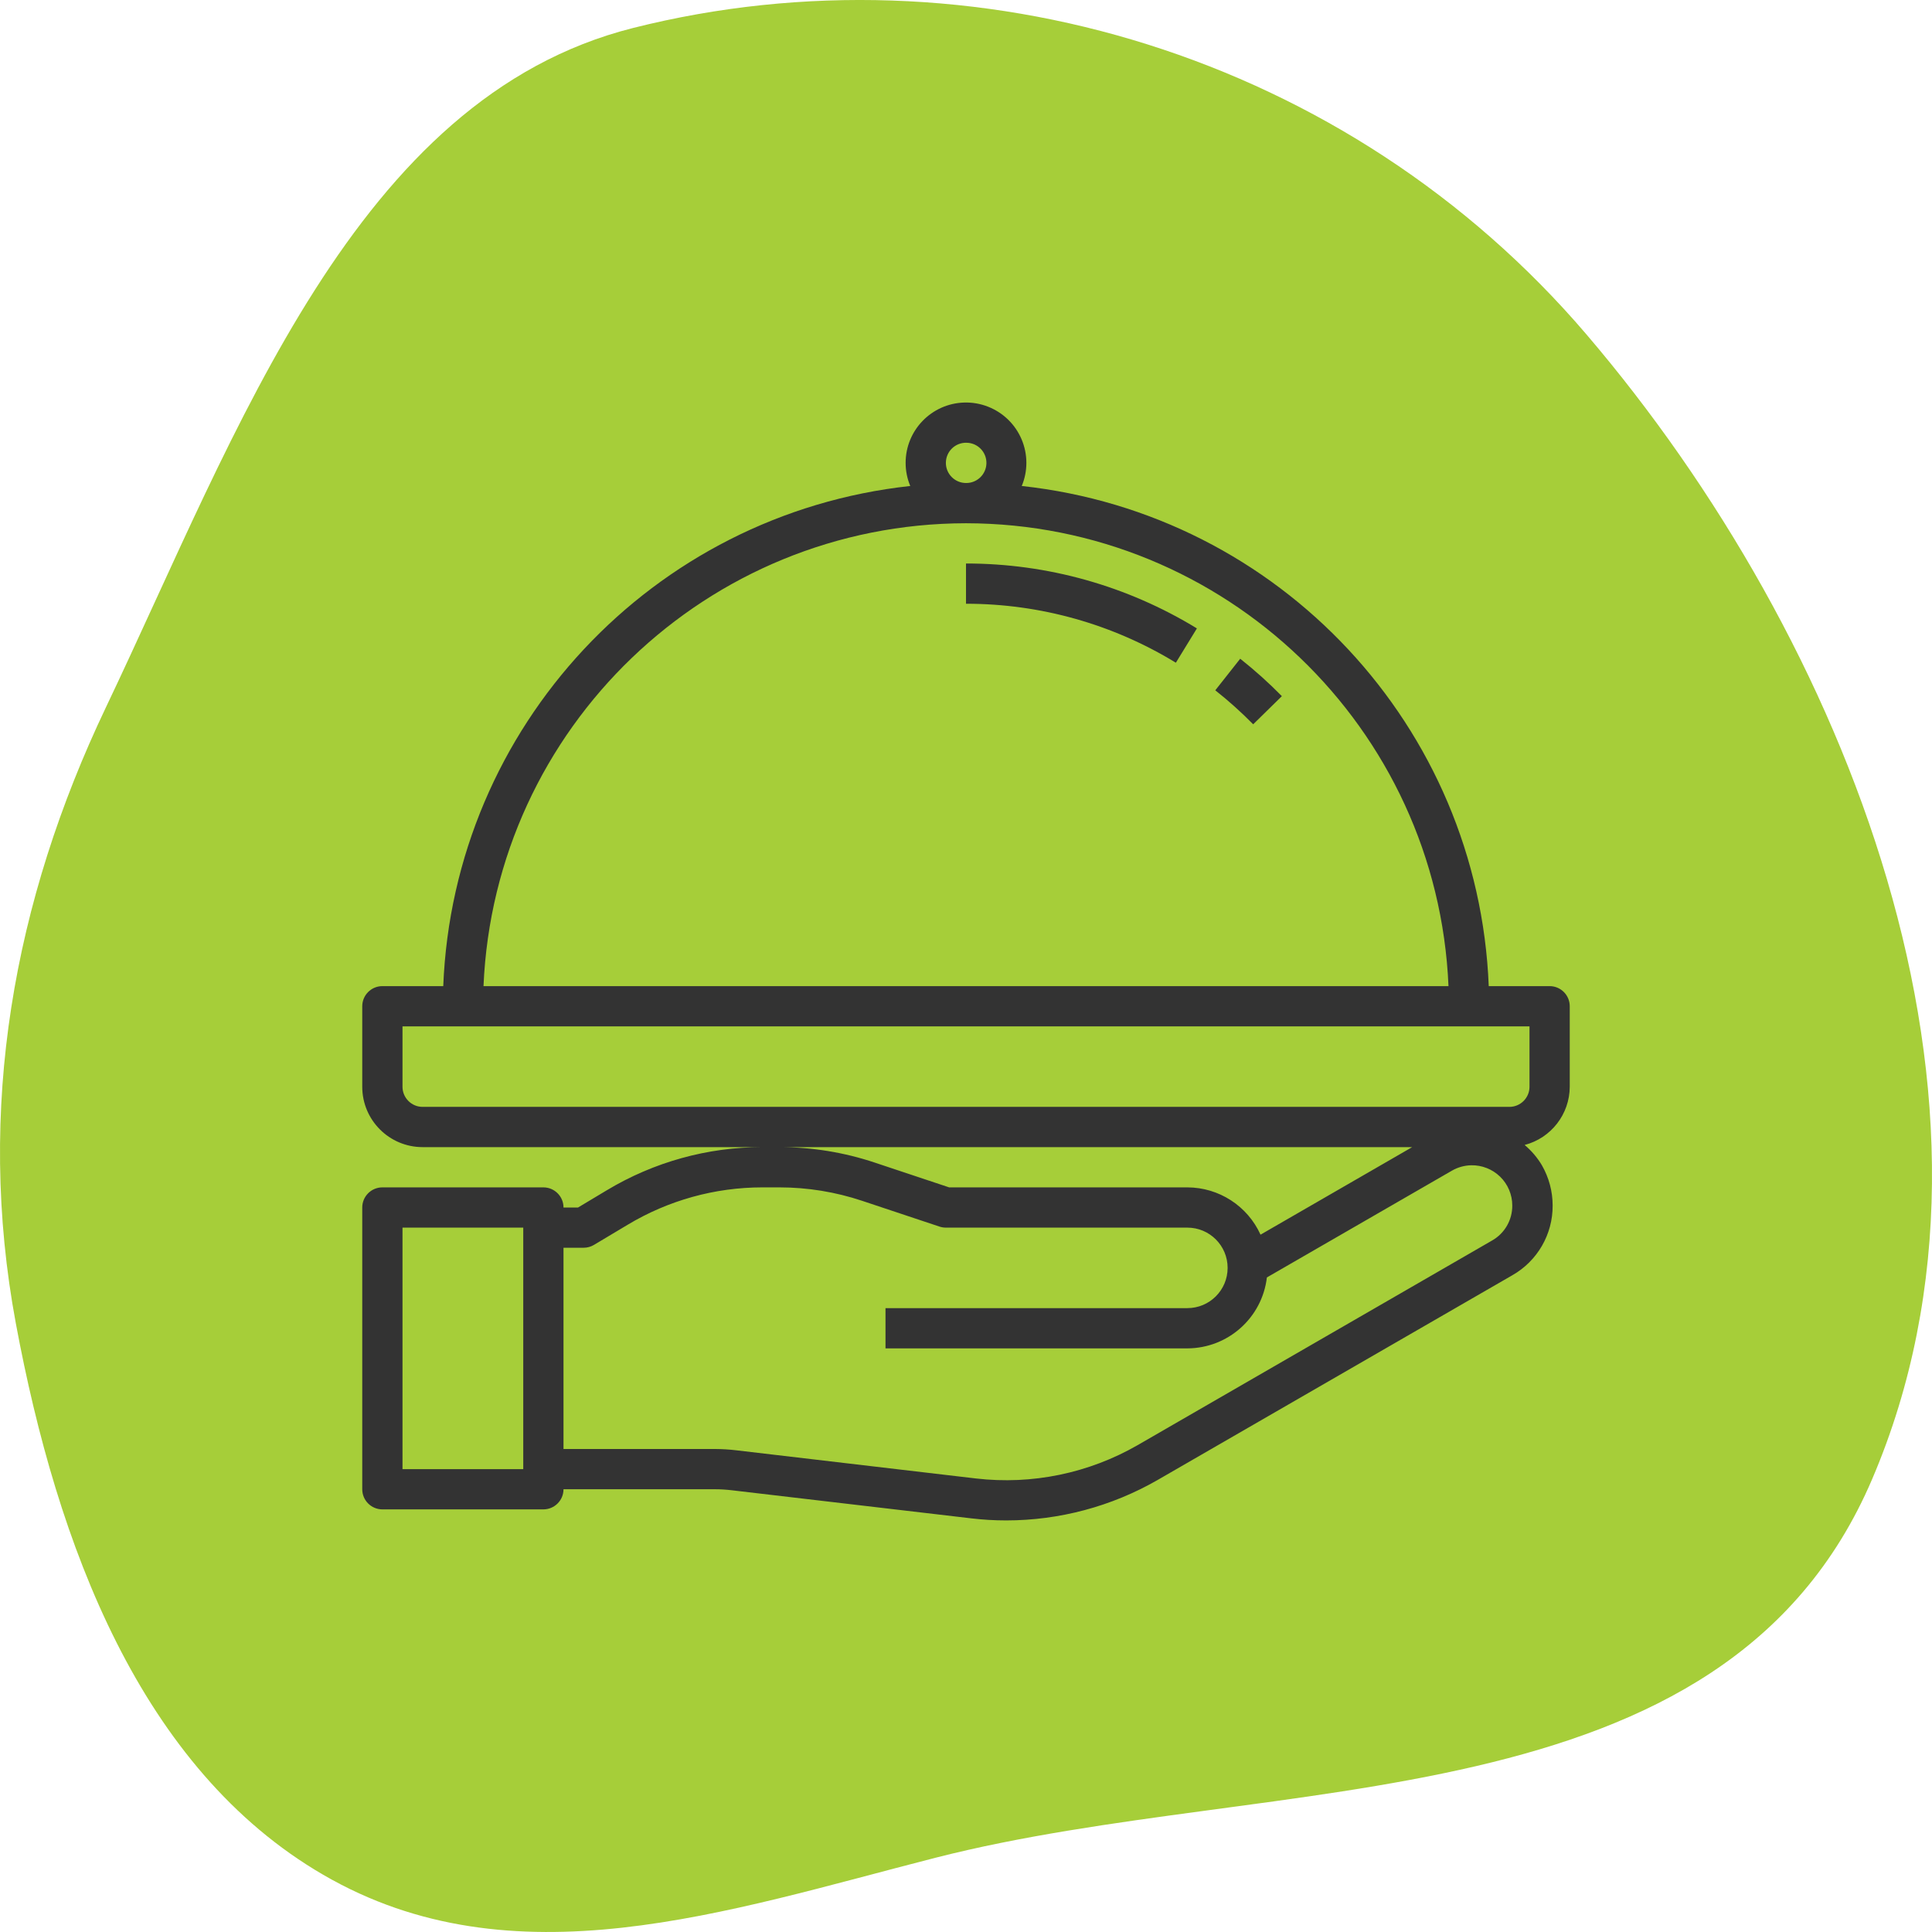
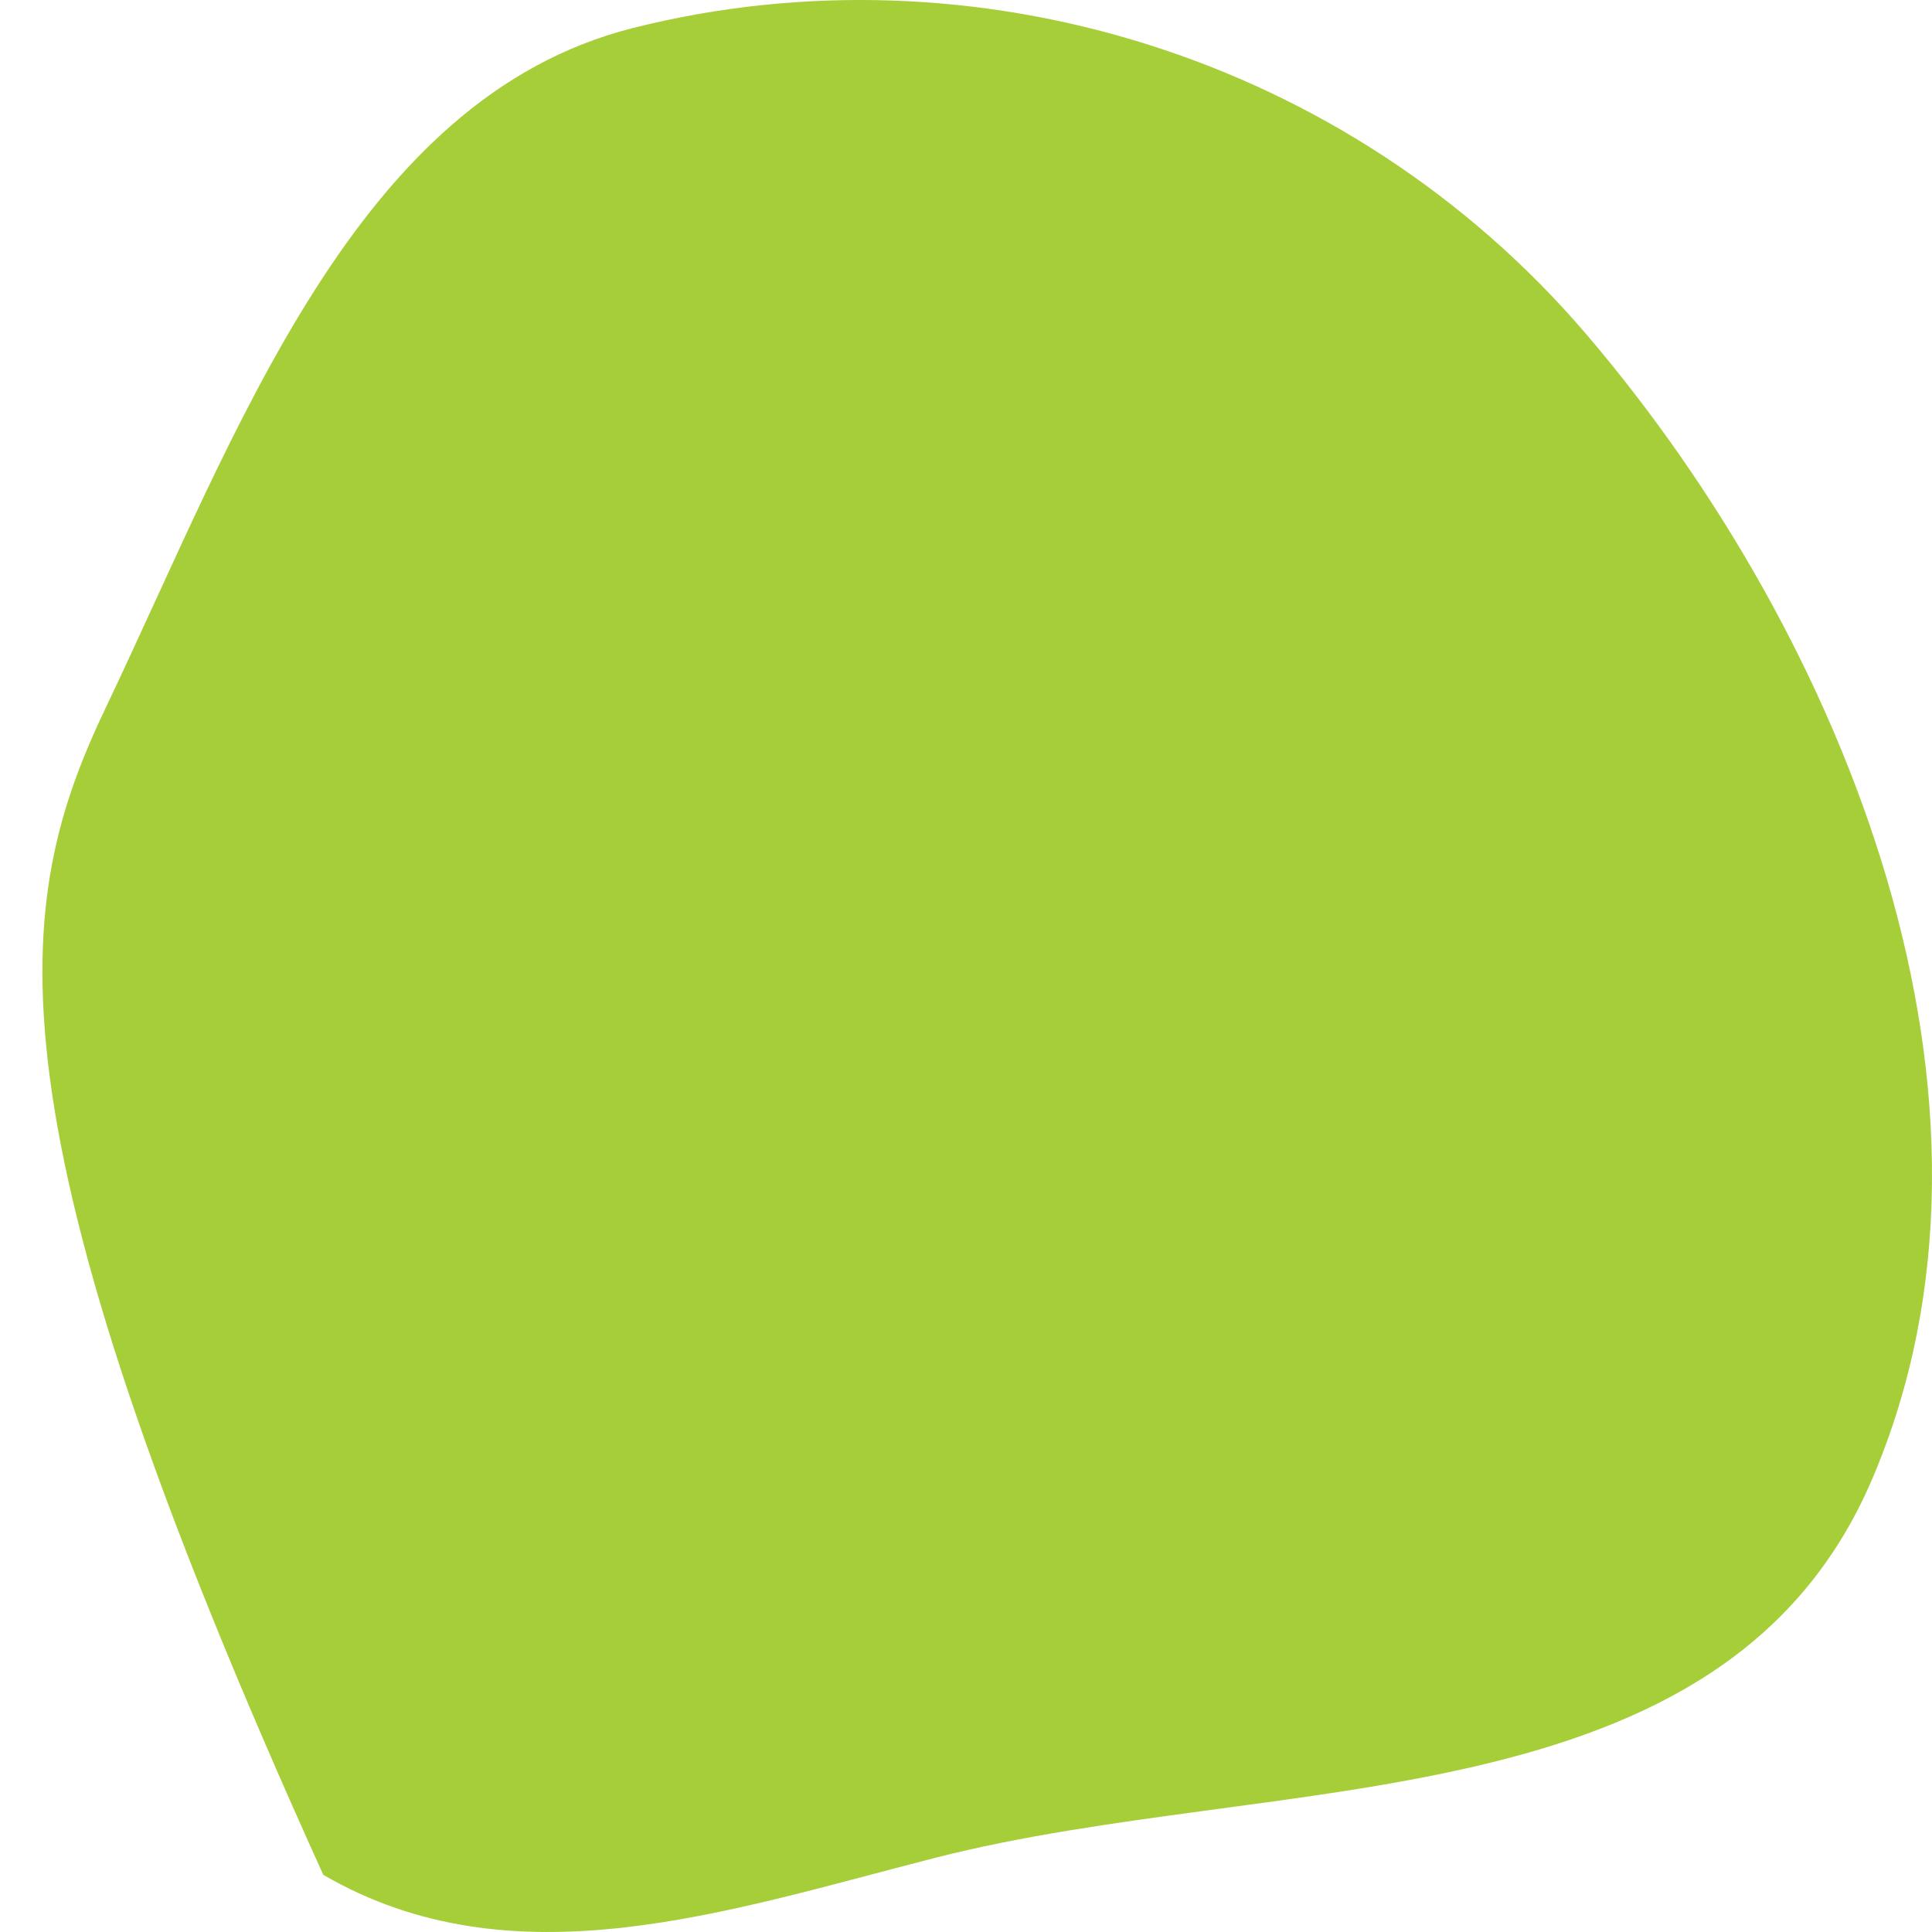
<svg xmlns="http://www.w3.org/2000/svg" width="96" height="96" viewBox="0 0 96 96" fill="none">
-   <path fill-rule="evenodd" clip-rule="evenodd" d="M31.462 1.389C48.333 -2.86 66.993 2.755 78.829 16.616C91.715 31.706 101.03 54.766 93.029 73.491C85.645 90.775 63.429 87.981 46.487 92.31C36.093 94.966 25.496 98.64 16.064 93.159C6.99 87.887 2.84 76.793 0.786 65.753C-1.197 55.101 0.673 44.777 5.265 35.143C11.832 21.365 17.652 4.867 31.462 1.389Z" fill="#A6CE39" />
-   <path d="M47.912 20.002C46.29 20.049 45 21.378 45 23C45 23.394 45.078 23.785 45.23 24.148C32.407 25.541 22.537 36.112 22.025 49H19C18.448 49 18 49.448 18 50V54C18 55.657 19.343 57 21 57H37.879C35.16 57 32.492 57.739 30.16 59.139L28.723 60H28C28 59.448 27.552 59 27 59H19C18.448 59 18 59.448 18 60V74C18 74.552 18.448 75 19 75H27C27.552 75 28 74.552 28 74H35.531C35.805 74 36.078 74.017 36.35 74.049L48.27 75.447C48.843 75.515 49.42 75.549 49.998 75.549C52.638 75.548 55.233 74.855 57.522 73.539L75.15 63.365C76.394 62.656 77.159 61.332 77.15 59.9C77.15 59.199 76.965 58.509 76.615 57.9C76.388 57.519 76.098 57.178 75.758 56.893C77.075 56.549 77.995 55.361 78 54V50C78 49.448 77.552 49 77 49H73.975C73.463 36.112 63.593 25.541 50.77 24.148C50.922 23.785 51 23.394 51 23C51 22.189 50.672 21.413 50.09 20.848C49.508 20.284 48.722 19.978 47.912 20.002L47.912 20.002ZM48.029 22C48.582 22.008 49.023 22.462 49.015 23.015C49.007 23.567 48.552 24.008 48 24C47.448 24 47 23.552 47 23C47 22.73 47.109 22.471 47.303 22.282C47.497 22.094 47.759 21.992 48.029 22H48.029ZM48 26C60.858 26.016 71.425 36.153 71.975 49H24.025C24.575 36.153 35.142 26.016 48 26V26ZM48 28V30C51.679 29.997 55.288 31.011 58.428 32.93L59.473 31.225C56.019 29.113 52.048 27.997 48 28ZM61.625 32.732L60.387 34.301C61.049 34.824 61.678 35.389 62.27 35.99L63.695 34.592C63.045 33.929 62.353 33.308 61.625 32.732V32.732ZM20 51H76V54C76 54.552 75.552 55 75 55H21C20.448 55 20 54.552 20 54V51ZM38.728 57H70.17L62.635 61.35C61.988 59.922 60.567 59.004 59 59H47.162L43.471 57.77C41.942 57.259 40.34 56.999 38.728 57H38.728ZM73.098 57.902C73.636 57.89 74.156 58.095 74.542 58.471C74.927 58.847 75.144 59.362 75.144 59.9C75.15 60.616 74.771 61.279 74.15 61.635L56.522 71.812C54.093 73.207 51.282 73.787 48.5 73.465L36.58 72.064C36.232 72.023 35.882 72.001 35.531 72H28V62H29C29.182 62 29.36 61.951 29.516 61.857L31.189 60.857C33.21 59.643 35.522 59.001 37.879 59H38.728C40.126 59 41.514 59.226 42.84 59.668L46.684 60.949C46.786 60.983 46.892 61 47 61H59C60.105 61 61 61.895 61 63C61 64.105 60.105 65 59 65H44V67H59C61.019 66.993 62.715 65.48 62.951 63.475L72.144 58.17C72.435 58.002 72.763 57.91 73.098 57.902L73.098 57.902ZM20 61H26V73H20V61Z" fill="#333333" />
+   <path fill-rule="evenodd" clip-rule="evenodd" d="M31.462 1.389C48.333 -2.86 66.993 2.755 78.829 16.616C91.715 31.706 101.03 54.766 93.029 73.491C85.645 90.775 63.429 87.981 46.487 92.31C36.093 94.966 25.496 98.64 16.064 93.159C-1.197 55.101 0.673 44.777 5.265 35.143C11.832 21.365 17.652 4.867 31.462 1.389Z" fill="#A6CE39" />
</svg>